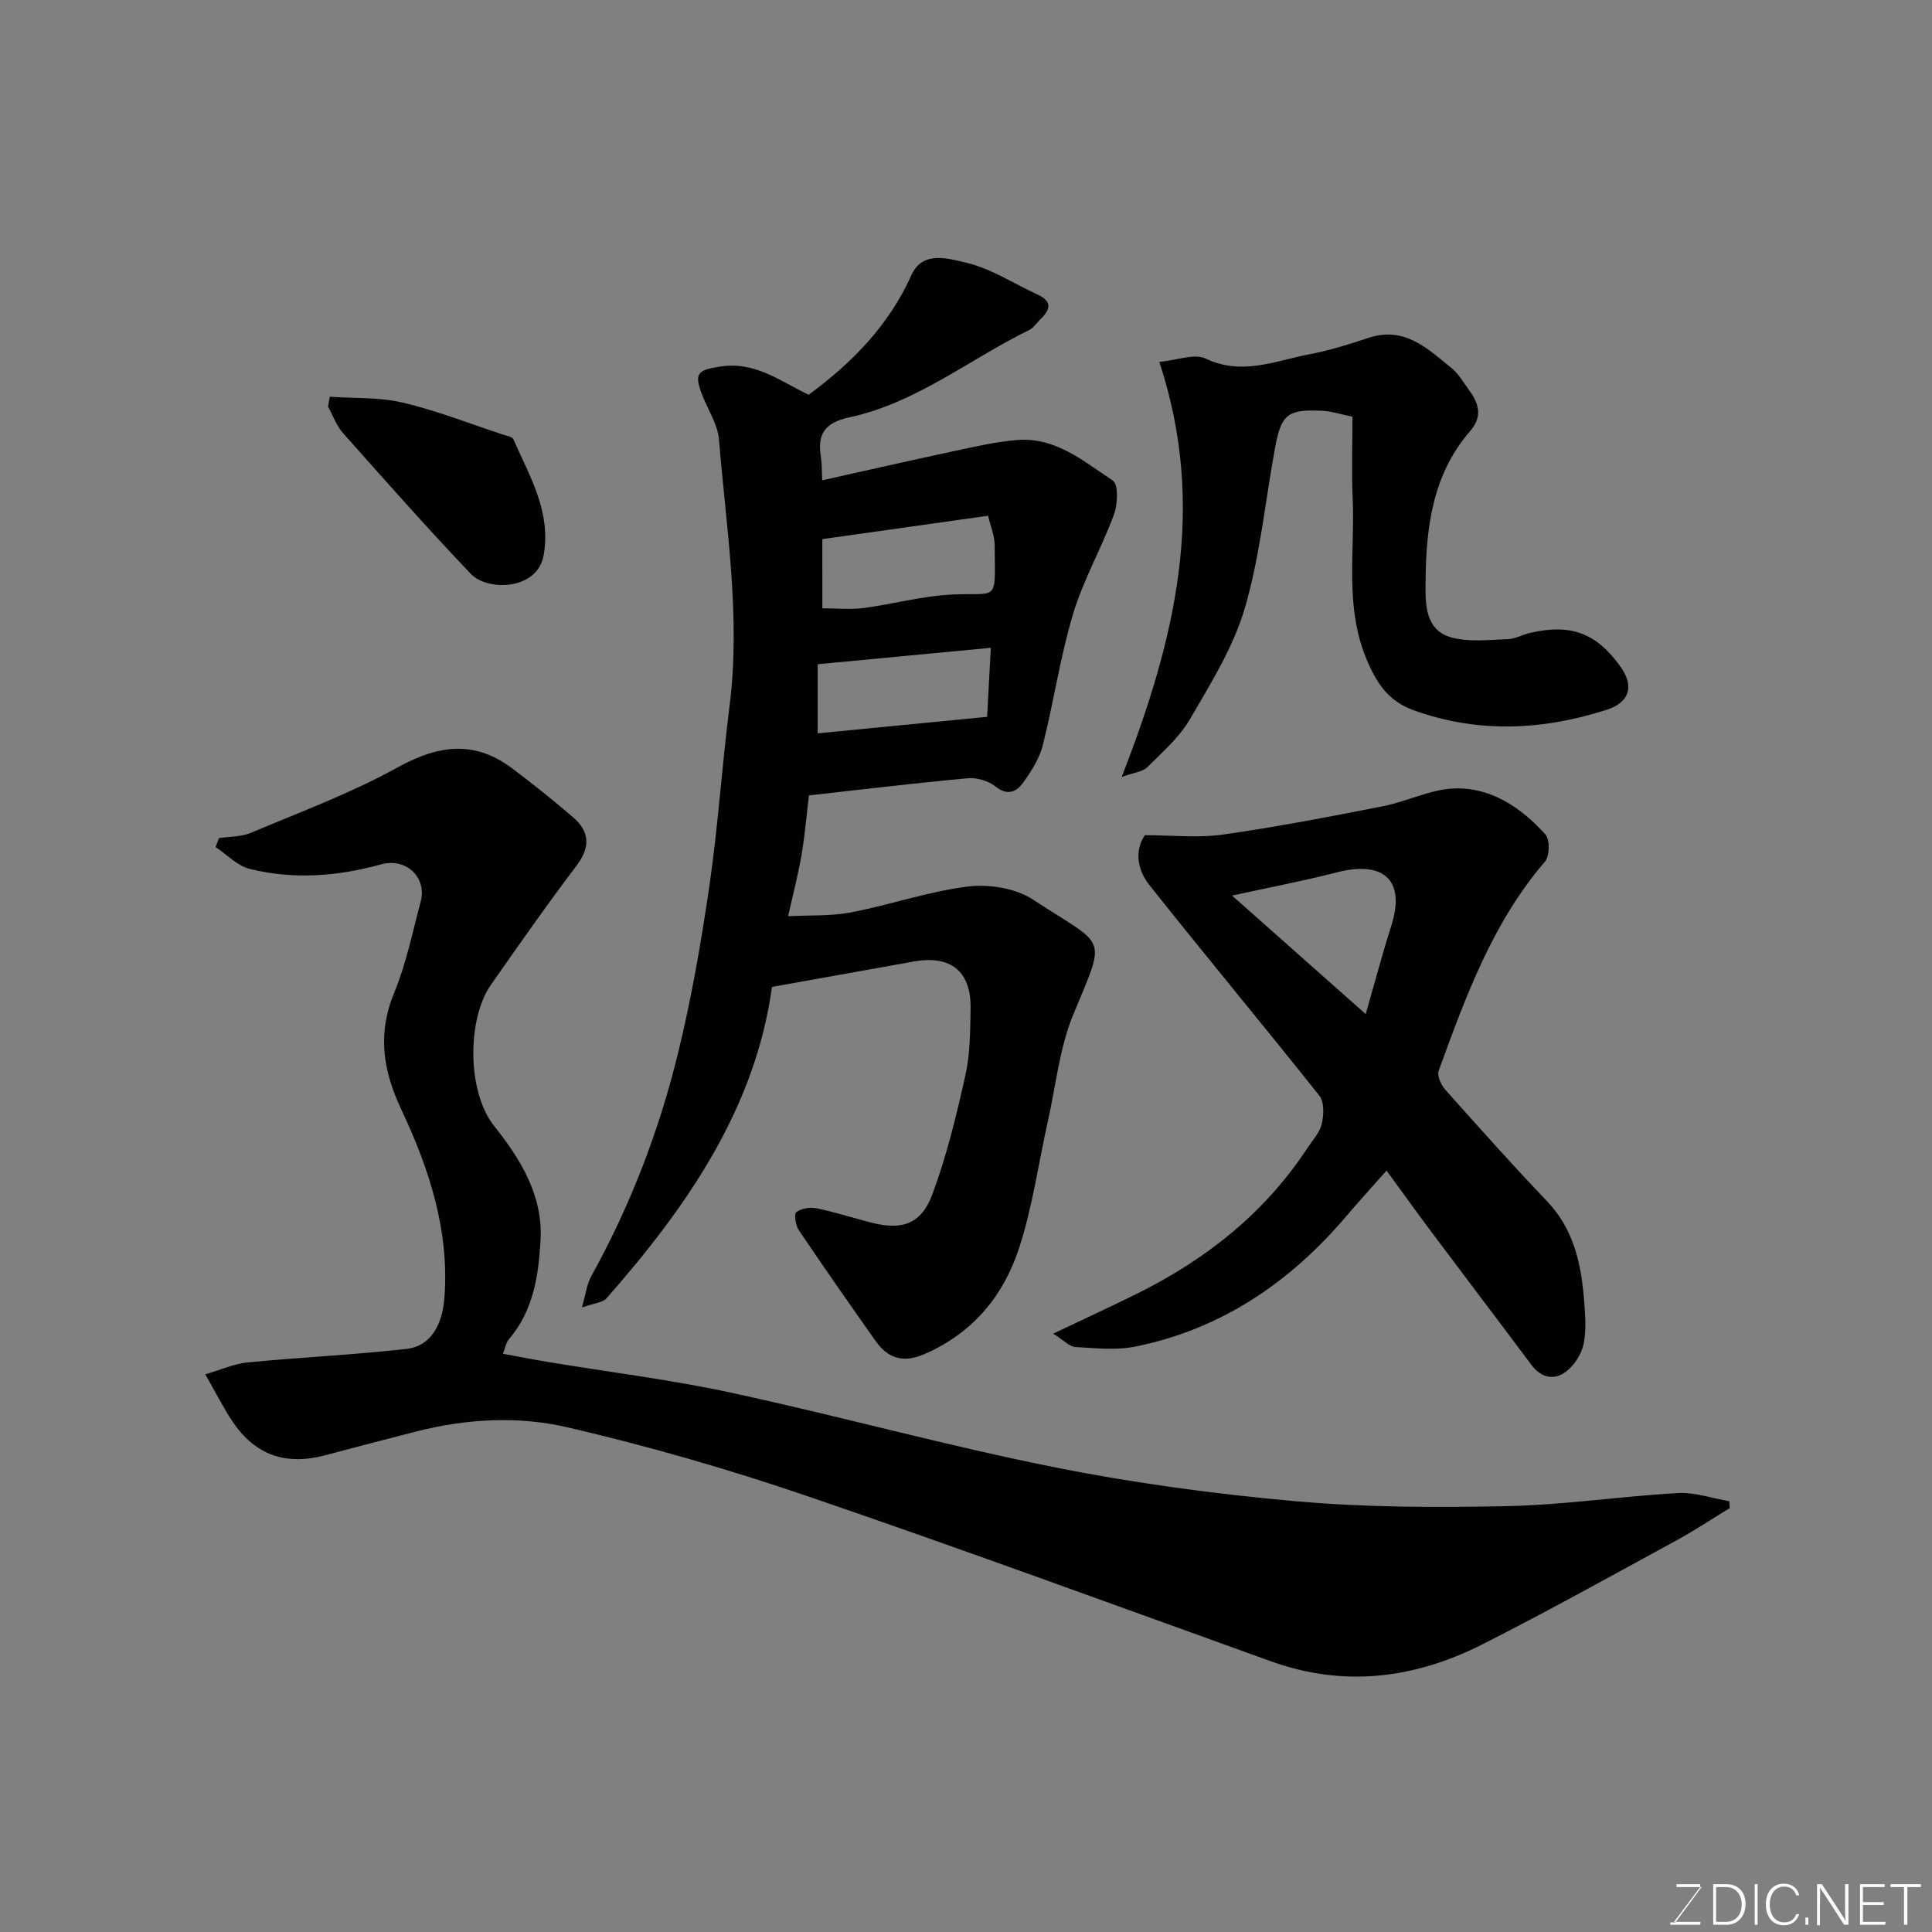
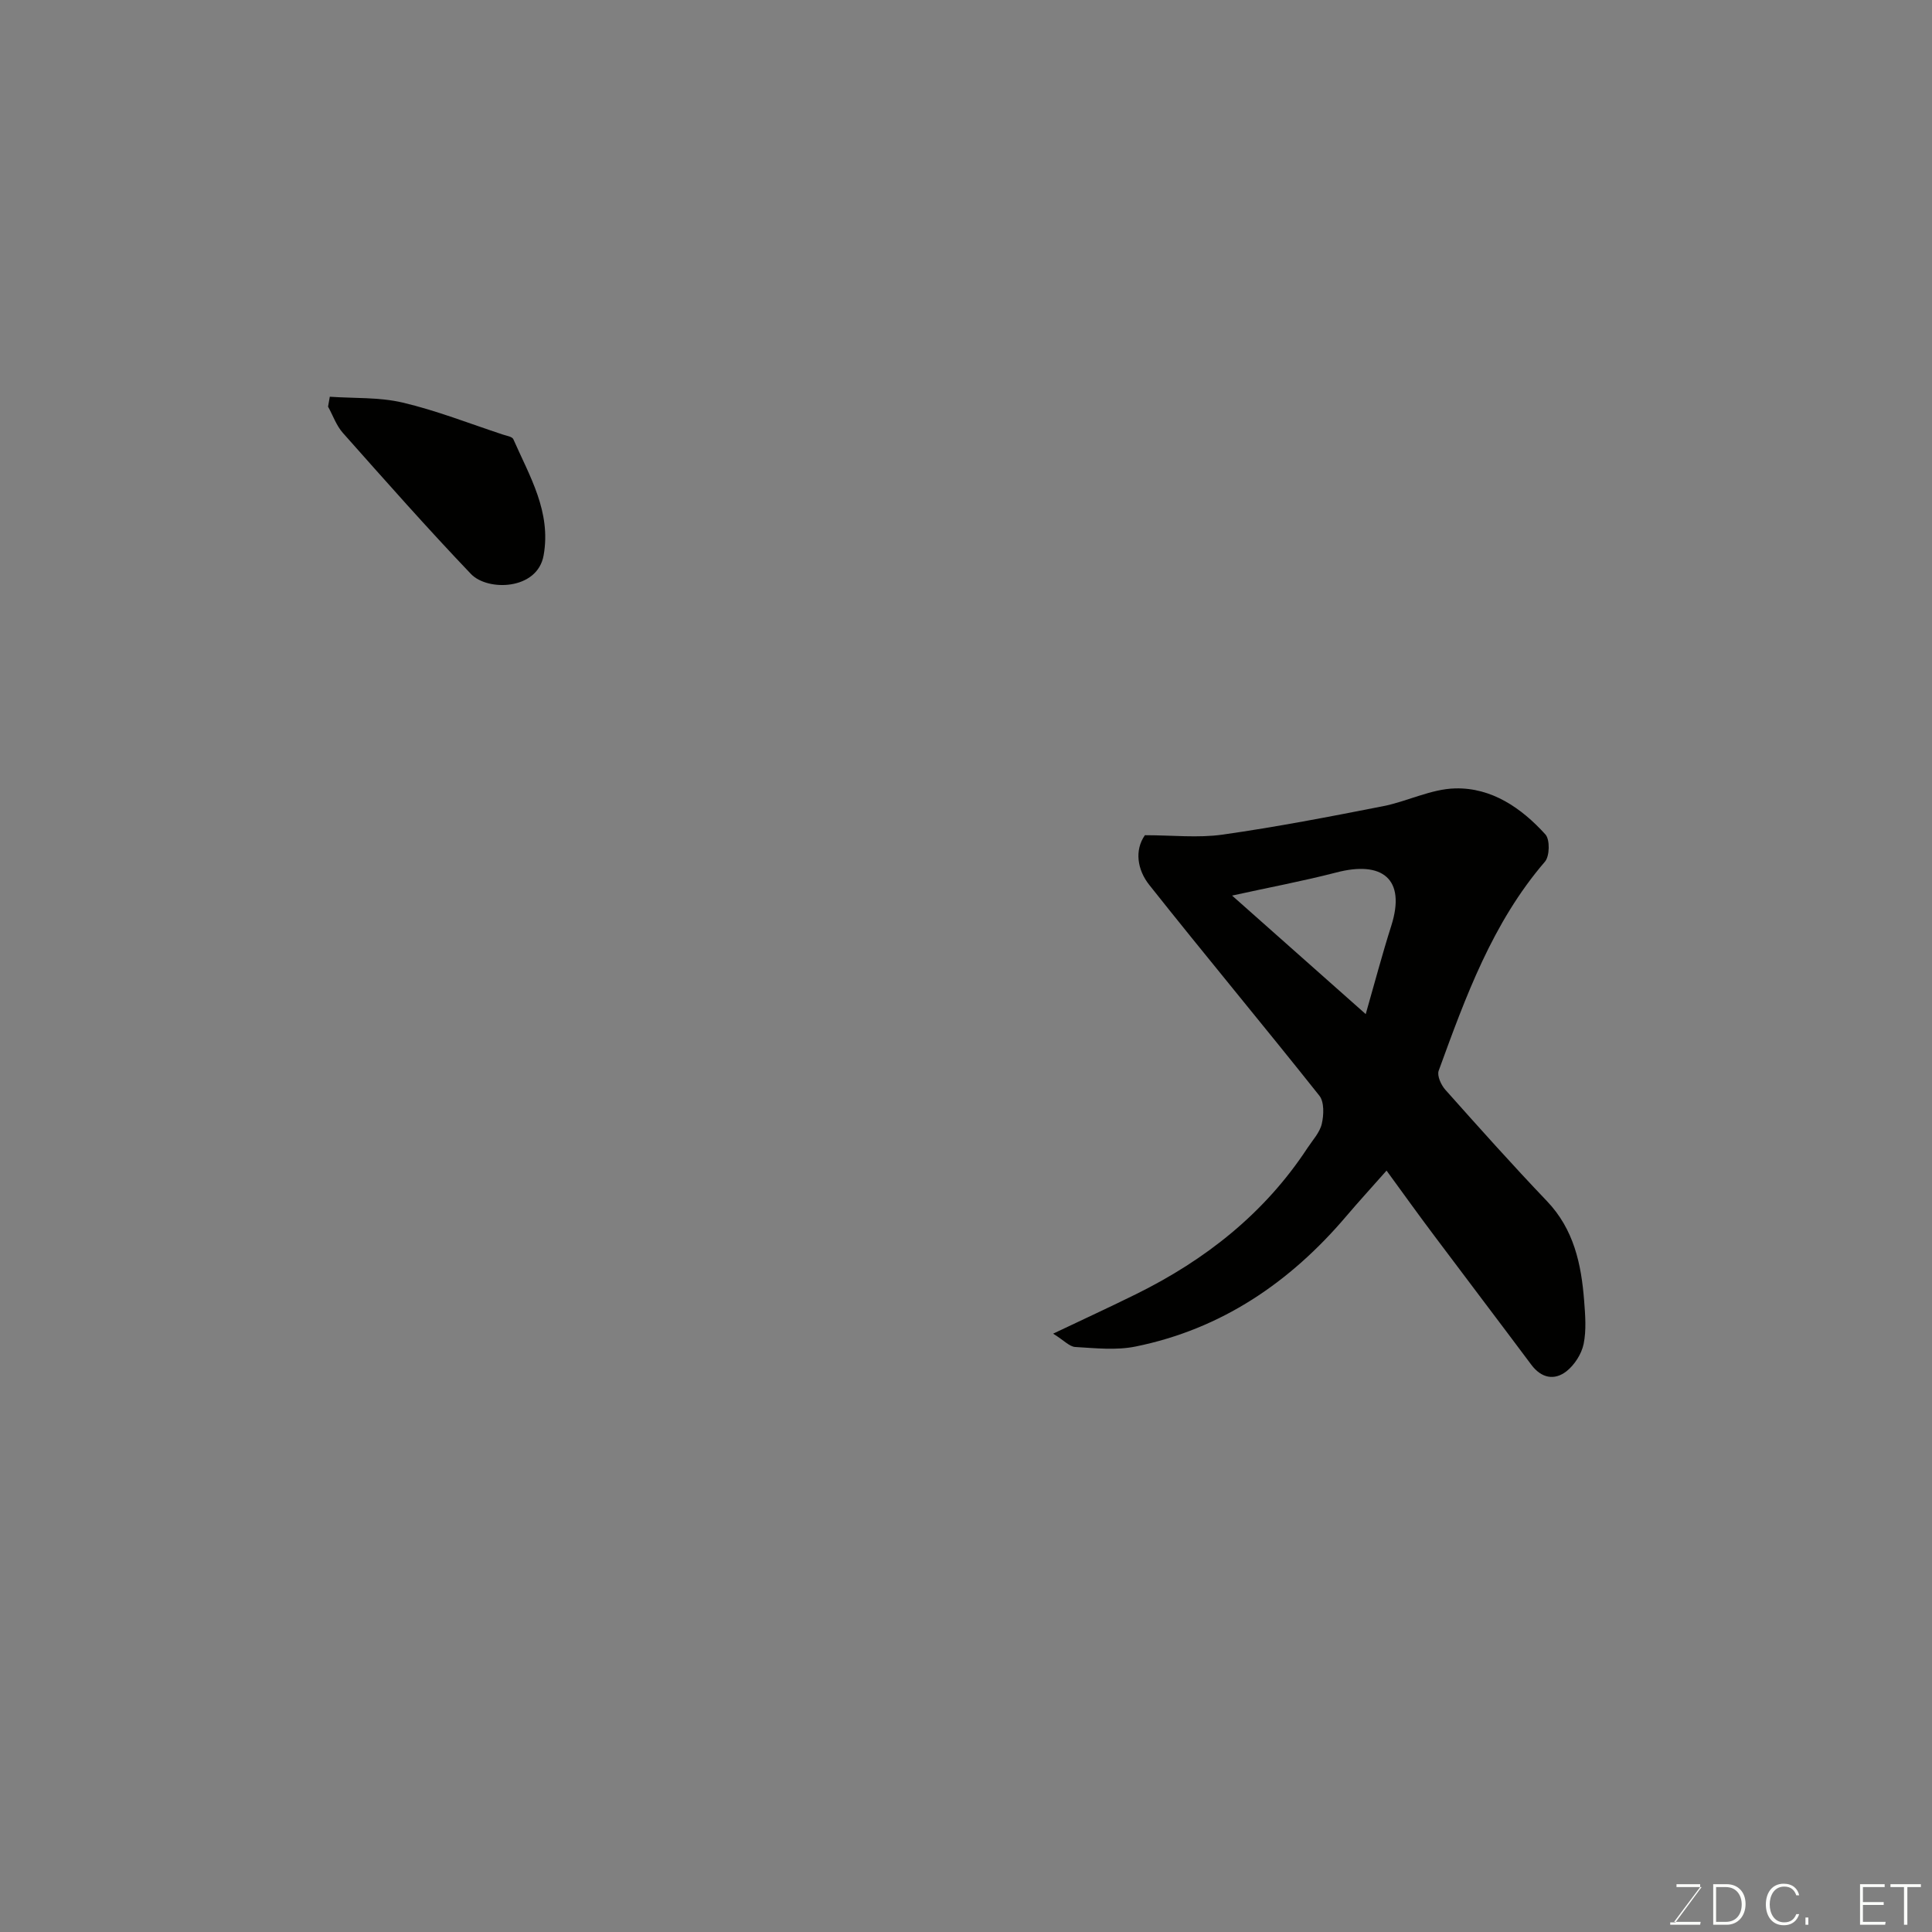
<svg xmlns="http://www.w3.org/2000/svg" enable-background="new 0 0 400 400" viewBox="0 0 400 400">
  <rect x="0" y="0" width="400" height="400" fill="#808080" stroke="none" />
-   <path d="m45.34 173.52c2.22-.34 4.62-.25 6.62-1.1 10.19-4.3 20.65-8.17 30.29-13.5 8.38-4.64 15.87-5.75 23.7.1 4.33 3.24 8.55 6.63 12.66 10.15 3.51 3.01 3.66 6.23.72 10.11-6.11 8.06-11.91 16.35-17.71 24.64-4.88 6.99-5 22.06.7 29.22 5.36 6.73 10.11 14.31 9.6 23.56-.41 7.34-1.46 14.62-6.55 20.57-.58.67-.73 1.71-1.25 3.01 3.35.61 6.33 1.2 9.33 1.7 12.72 2.11 25.55 3.68 38.13 6.41 22.26 4.82 44.27 10.89 66.59 15.36 16.49 3.3 33.26 5.56 50.02 7.06 14.51 1.29 29.19 1.33 43.77 1.02 11.82-.25 23.59-2.04 35.41-2.71 3.51-.2 7.1 1.09 10.65 1.69.04.47.07.95.11 1.42-3.68 2.24-7.27 4.64-11.05 6.7-13.34 7.26-26.62 14.66-40.17 21.52-13.97 7.07-28.57 8.96-43.7 3.53-32-11.5-63.91-23.24-96.08-34.23-16.29-5.56-32.91-10.36-49.68-14.25-10.17-2.36-20.88-1.77-31.21.86-6.3 1.61-12.6 3.25-18.88 4.93-8.27 2.2-14.63-.05-19.31-7.12-1.8-2.71-3.27-5.64-5.55-9.63 3.21-.93 5.93-2.19 8.75-2.46 10.97-1.07 21.99-1.57 32.93-2.81 4.97-.56 7.41-4.91 7.84-10.67 1.03-13.88-3.17-26.64-8.9-38.81-3.87-8.21-5.02-15.78-1.47-24.35 2.47-5.97 3.75-12.45 5.44-18.73 1.37-5.08-3.04-9.17-8.16-7.76-9 2.49-18.15 3.21-27.25.94-2.57-.64-4.71-2.97-7.05-4.52.26-.62.48-1.23.71-1.85z" fill="#010100" />
-   <path d="m159.83 204.33c-3.44 25.06-17.54 45.49-34.27 64.48-.8.9-2.53.98-5.08 1.89.83-2.91 1.03-4.84 1.89-6.4 8.12-14.63 14.08-30.15 18.03-46.33 2.78-11.39 4.79-23 6.48-34.61 1.79-12.33 2.59-24.79 4.16-37.15 2.35-18.53-.68-36.83-2.18-55.18-.25-3.1-2.21-6.07-3.41-9.09-1.86-4.68-1.05-5.33 3.68-6.05 7.26-1.12 12.47 3.08 18.3 5.84 8.99-6.63 16.59-14.34 21.28-24.79 2.33-5.19 7.82-3.37 11.47-2.51 5.1 1.21 9.74 4.31 14.6 6.53 3.31 1.51 2.58 3.29.51 5.27-.72.69-1.3 1.65-2.15 2.07-12.4 6.05-23.41 15.12-37.19 18.08-5.32 1.15-6.76 3.54-5.98 8.35.21 1.28.15 2.61.26 4.71 9.18-2.04 18.01-4.06 26.86-5.95 4.46-.95 8.94-2.01 13.46-2.39 7.94-.67 13.82 4.41 19.85 8.4 1.17.77 1.03 4.89.24 7.01-2.57 6.97-6.35 13.55-8.48 20.63-2.66 8.85-3.98 18.09-6.24 27.07-.69 2.76-2.34 5.39-4.02 7.74-1.36 1.91-3.2 2.95-5.78.89-1.47-1.18-3.89-1.88-5.79-1.71-10.93 1-21.84 2.33-32.85 3.55-.47 3.93-.82 8.16-1.53 12.32-.71 4.15-1.79 8.25-2.78 12.69 4.35-.23 8.78.01 13.01-.79 8.11-1.55 16.03-4.34 24.19-5.35 4.38-.54 9.89.33 13.49 2.69 15.38 10.1 15.29 7 8.32 23.89-2.81 6.81-3.55 14.47-5.18 21.76-1.98 8.88-3.22 18-6.04 26.6-3.24 9.86-9.61 17.57-19.6 21.87-4.4 1.9-7.53.87-10.08-2.73-5.37-7.59-10.69-15.22-15.89-22.93-.67-.99-1.04-3.34-.53-3.73 1.02-.79 2.84-1.08 4.17-.81 3.81.78 7.52 1.98 11.29 2.95 6.33 1.64 10.37.41 12.68-5.75 2.99-8 5.02-16.41 6.88-24.77.99-4.45.99-9.17 1.07-13.77.14-7.71-4.09-11.12-11.75-9.75-9.47 1.68-18.94 3.39-29.37 5.26zm10.43-78.39c3.02 0 5.84.3 8.57-.06 5.96-.78 11.85-2.43 17.82-2.76 10.24-.56 9.37 2.02 9.28-10.33-.01-1.87-.82-3.73-1.36-6.01-11.53 1.62-22.78 3.21-34.32 4.84.01 4.51.01 9.22.01 14.32zm-.96 11.58v14.31c11.56-1.13 22.82-2.23 35.07-3.42.22-4.19.52-9.64.77-14.29-12.19 1.16-23.77 2.26-35.84 3.4z" fill="#010100" />
  <path d="m287.07 242.36c-3.1 3.51-5.76 6.41-8.31 9.41-11.65 13.72-25.87 23.41-43.68 27.02-4 .81-8.31.33-12.46.09-1.19-.07-2.3-1.34-4.58-2.76 6.4-3.04 11.82-5.54 17.17-8.18 14.36-7.09 26.6-16.72 35.48-30.25 1.07-1.63 2.55-3.2 2.97-5 .43-1.85.53-4.54-.5-5.84-11.62-14.63-23.6-28.99-35.21-43.63-2.51-3.16-3.08-7.21-.91-10.3 5.7 0 10.98.6 16.08-.12 11.12-1.58 22.17-3.71 33.2-5.88 5.06-.99 9.97-3.58 14.99-3.69 7.53-.18 13.7 4.06 18.65 9.53.96 1.06.89 4.49-.09 5.63-10.89 12.66-16.43 28-22.01 43.3-.37 1.03.5 2.94 1.37 3.92 6.92 7.77 13.85 15.53 21.04 23.06 5.59 5.85 7.12 13.05 7.71 20.64.23 2.98.48 6.09-.11 8.96-.43 2.06-1.88 4.32-3.54 5.63-2.5 1.96-5.2 1.44-7.27-1.32-6.65-8.9-13.38-17.75-20.04-26.64-3.24-4.3-6.36-8.66-9.95-13.58zm-31.98-56.94c9.4 8.34 18.41 16.32 27.67 24.54 1.85-6.46 3.42-12.42 5.29-18.29 3.11-9.8-1.96-13.5-11.39-11.03-6.92 1.79-13.96 3.1-21.57 4.78z" fill="#010100" />
-   <path d="m240.02 74.93c3.62-.33 7.24-1.81 9.62-.68 7.55 3.58 14.44.43 21.5-.91 4.13-.78 8.2-2.07 12.2-3.39 7.49-2.48 12.27 2.26 17.27 6.33 1.36 1.11 2.28 2.76 3.35 4.21 2.09 2.84 3.21 5.55.38 8.81-7.79 8.97-9.12 20.05-9.19 31.26-.03 4.33-.22 9.93 5.43 11.44 3.64.97 7.71.46 11.58.33 1.57-.05 3.1-.95 4.68-1.31 8.44-1.93 13.66.04 18.65 6.99 2.92 4.07 1.9 7.43-2.89 8.96-13.32 4.26-26.65 4.88-40 .05-5.2-1.88-7.67-5.67-9.75-10.72-4.49-10.93-2.29-22.18-2.8-33.3-.25-5.47-.04-10.95-.04-16.72-2.27-.46-4.3-1.15-6.35-1.24-7.17-.31-8.4.72-9.71 7.87-2.02 11.04-3.09 22.35-6.24 33.05-2.38 8.08-7.06 15.59-11.36 22.97-2.2 3.77-5.71 6.81-8.86 9.95-.92.91-2.62 1.04-5.25 1.98 11.08-28.51 17.74-55.8 7.78-85.93z" fill="#010100" />
  <path d="m68.28 82.14c5.04.35 10.23.07 15.09 1.21 7.05 1.66 13.87 4.36 20.77 6.63.75.25 1.91.42 2.14.95 3.37 7.67 7.88 15.03 6.27 24.06-1.29 7.22-11.59 7.46-15.04 3.85-9.08-9.51-17.79-19.38-26.53-29.22-1.35-1.52-2.05-3.61-3.06-5.43.12-.69.24-1.37.36-2.05z" fill="#010100" />
  <g fill="#fbfcfa">
    <path d="m346.9 398 5.4-7.3h-5.2v-.6h4.9v.6l-5.4 7.2h5.5l-.1.6h-6.2v-.5z" />
    <path d="m354.7 390.1h2.8c2.3 0 3.9 1.6 3.9 4.1s-1.6 4.3-3.9 4.3h-2.8zm.6 7.8h2c2.2 0 3.3-1.6 3.3-3.6 0-1.8-1-3.6-3.3-3.6h-2z" />
-     <path d="m363.9 390.1v8.4h-.6v-8.4z" />
    <path d="m372.5 396.3c-.4 1.3-1.4 2.3-3.2 2.3-2.4 0-3.7-1.9-3.7-4.3 0-2.3 1.2-4.3 3.7-4.3 1.8 0 2.9 1 3.2 2.4h-.6c-.4-1.1-1.1-1.8-2.5-1.8-2.1 0-3 1.9-3 3.7s.9 3.7 3 3.7c1.4 0 2.1-.7 2.5-1.7z" />
    <path d="m373.8 398.5v-1.5h.6v1.5z" />
-     <path d="m376.2 398.5v-8.4h1c1.3 2 4.4 6.6 4.9 7.6-.1-1.2-.1-2.4-.1-3.8v-3.8h.7v8.4h-.9c-1.2-1.9-4.4-6.8-5-7.7.1 1.1 0 2.3 0 3.9v3.9h-.6z" />
    <path d="m390 394.4h-4.3v3.5h4.7l-.1.6h-5.2v-8.4h5.1v.6h-4.5v3.1h4.3z" />
    <path d="m394.2 390.7h-2.8v-.6h6.3v.6h-2.8v7.8h-.7z" />
  </g>
</svg>